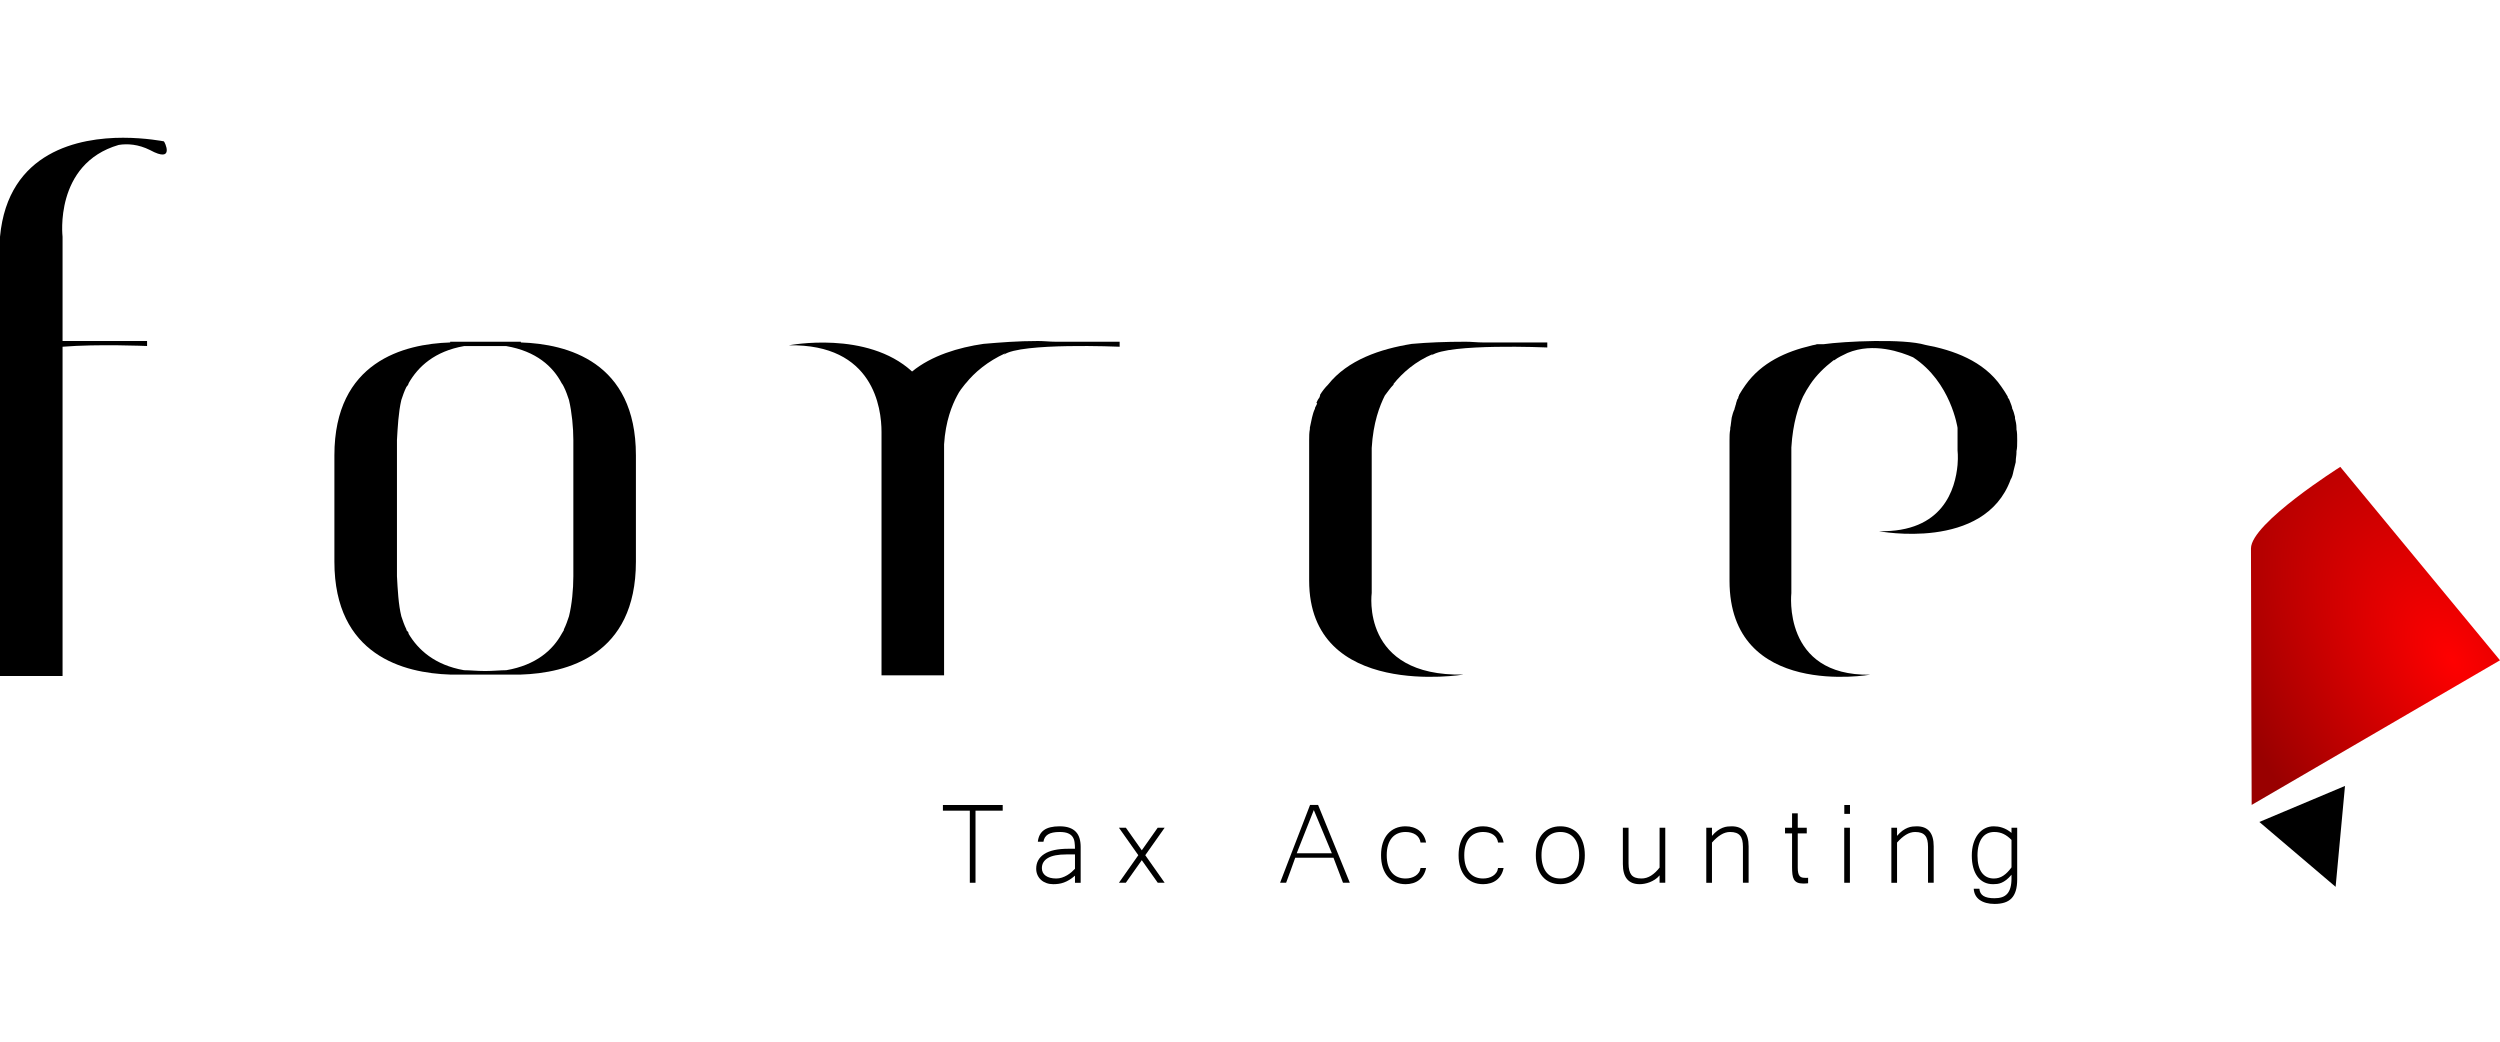
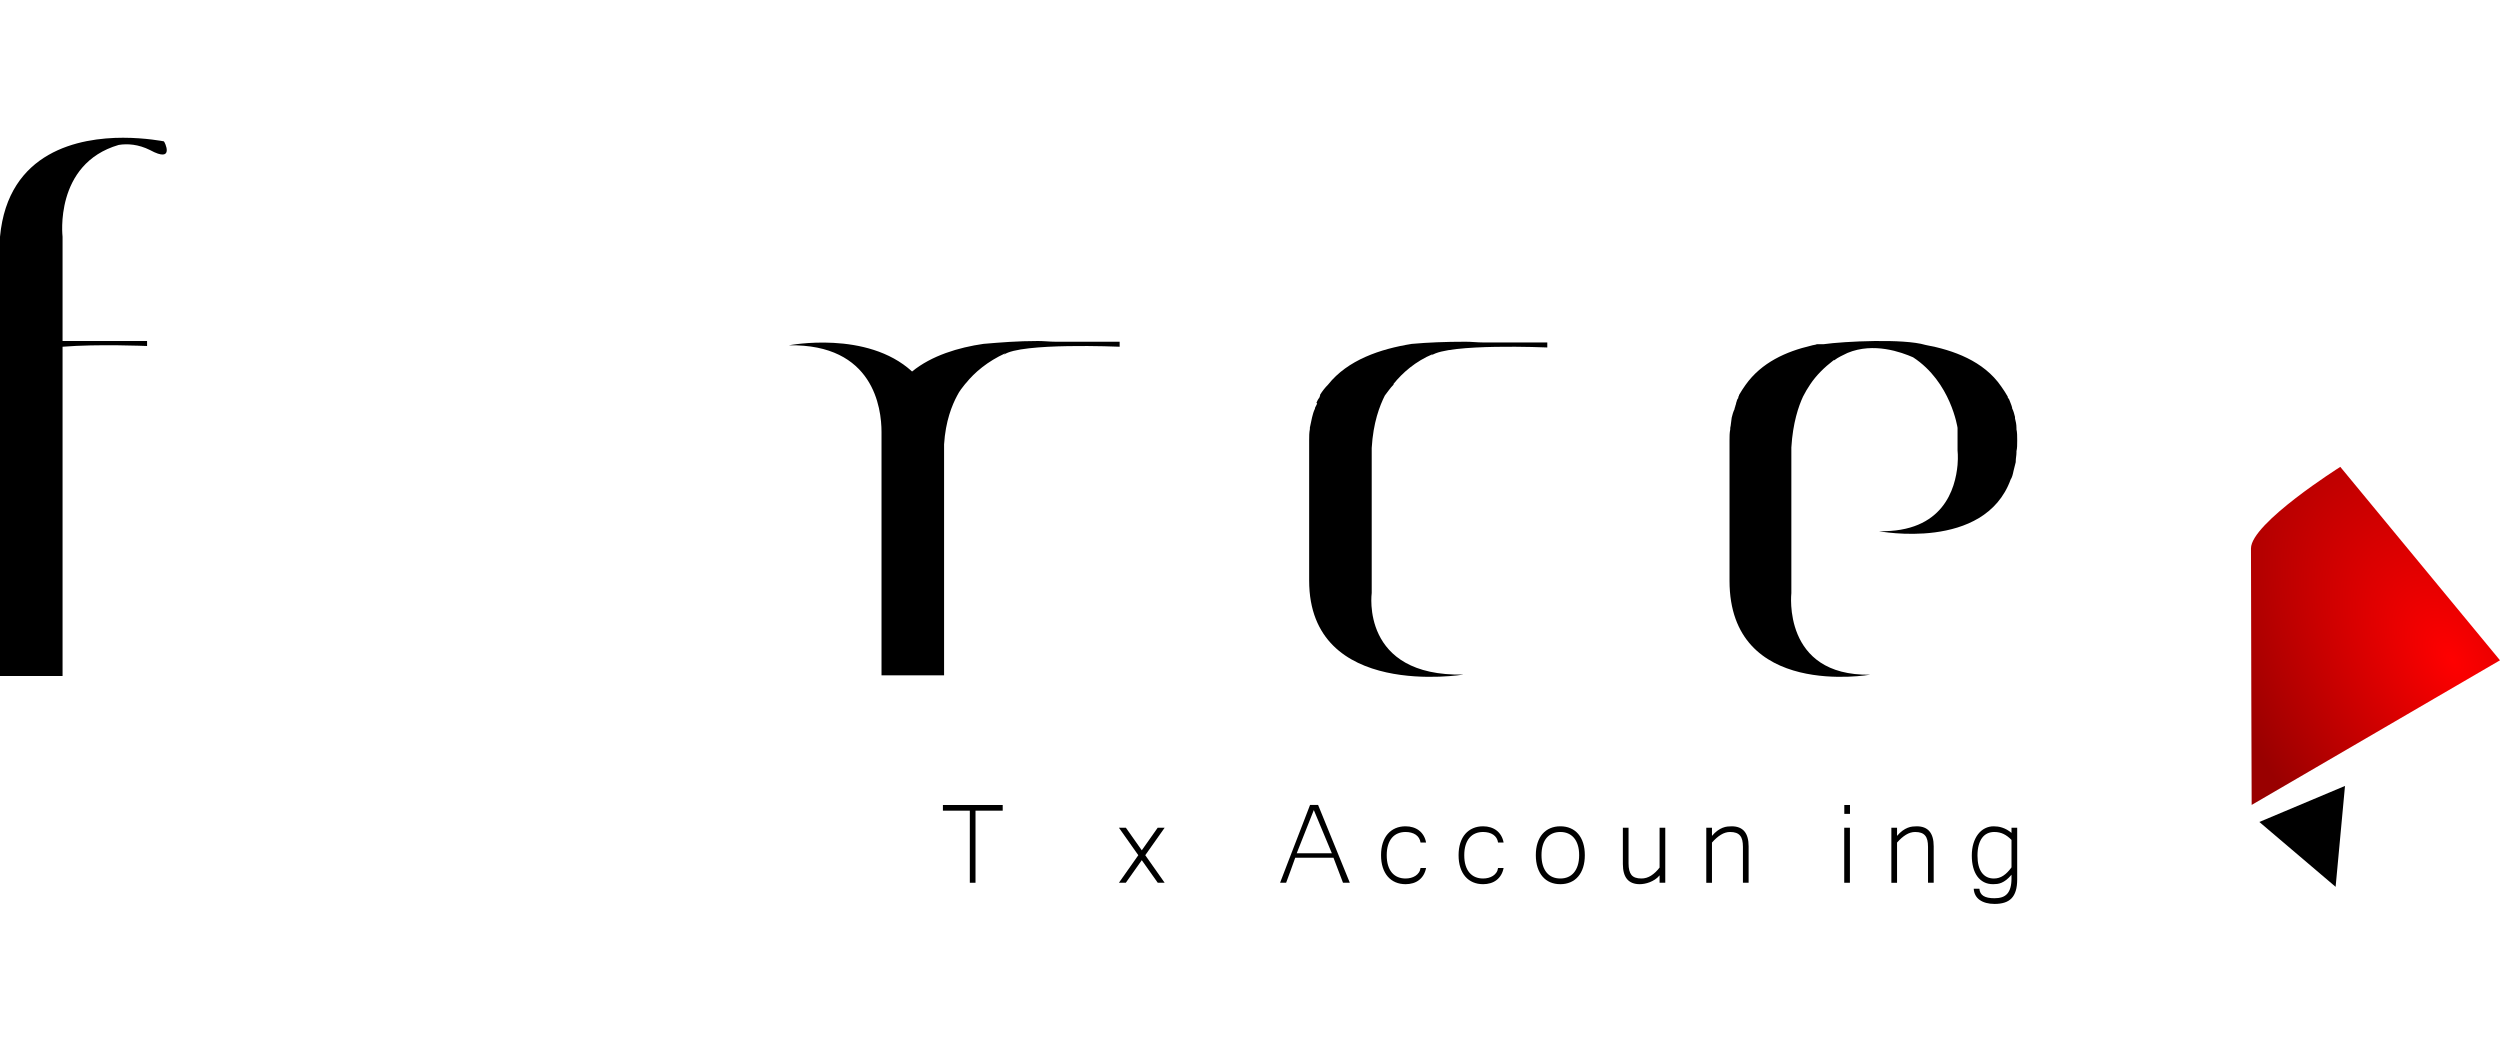
<svg xmlns="http://www.w3.org/2000/svg" xmlns:ns1="http://www.serif.com/" width="100%" height="100%" viewBox="0 0 1000 417" xml:space="preserve" style="fill-rule:evenodd;clip-rule:evenodd;stroke-linejoin:round;stroke-miterlimit:2;">
  <rect id="Artboard1" x="0" y="0" width="1000" height="416.667" style="fill:none;" />
  <clipPath id="_clip1">
    <rect id="Artboard11" ns1:id="Artboard1" x="0" y="0" width="1000" height="416.667" />
  </clipPath>
  <g clip-path="url(#_clip1)">
    <path d="M65.531,56.536c0,0 -7.286,-1.439 -16.319,-1.439c-17.193,0 -46.011,5.21 -49.212,39.612l0,175.703l25.025,0l0,-131.717c13.987,-1.15 33.803,-0.292 33.803,-0.292l0,-2.003l-33.803,0l0,-41.691c0,0 -3.492,-29.154 22.438,-36.735c3.497,-0.575 7.868,-0.287 12.531,2.042c10.199,5.539 5.828,-3.48 5.537,-3.48Z" style="fill-rule:nonzero;" />
-     <path d="M208.347,136.691l-28.282,0l0,0.292c-18.368,0.582 -46.308,7.574 -46.308,45.156l0,42.534c0,37.581 27.94,44.573 46.308,45.156l28.282,0c18.368,-0.583 46.017,-7.575 46.017,-45.156l0,-42.534c0,-37.582 -27.649,-44.574 -46.017,-45.156l0,-0.292Zm20.992,93.808c0,5.244 -0.583,11.362 -1.749,16.023c-0.583,1.748 -1.167,3.496 -2.041,5.244l0,0.292l-0.875,1.456c-3.499,6.41 -10.205,12.528 -22.158,14.567c-2.333,0 -5.249,0.327 -8.456,0.327c-3.207,0 -6.123,-0.327 -8.455,-0.327c-11.662,-2.039 -18.368,-8.157 -22.159,-14.567c0,-0.582 -0.291,-0.874 -0.874,-1.456l0,-0.292c-0.875,-1.748 -1.458,-3.496 -2.041,-5.244c-1.166,-4.661 -1.458,-10.779 -1.75,-16.023l0,-54.478c0.292,-4.953 0.584,-11.071 1.75,-16.023c0.583,-1.748 1.166,-3.496 2.041,-5.244c0.583,-0.583 0.874,-1.165 0.874,-1.457c3.791,-6.7 10.497,-12.818 22.159,-14.858l16.911,0c11.953,2.04 18.659,8.158 22.158,14.858c0.292,0.292 0.583,0.874 0.875,1.457c0.874,1.748 1.458,3.496 2.041,5.244c1.166,4.952 1.749,11.07 1.749,16.023l0,54.478Z" style="fill-rule:nonzero;" />
    <path d="M447.859,136.691l-25.644,0c-2.331,0 -4.662,-0.291 -6.994,-0.291c-8.159,0 -15.153,0.578 -21.855,1.15c-9.908,1.436 -20.683,4.642 -28.54,11.053c-18.049,-16.574 -49.23,-10.481 -49.23,-10.481c33.803,-0.572 37.009,25.051 37.009,34.668l0,97.33l25.025,0l0,-92.376c0.582,-9.326 3.205,-15.737 5.245,-19.525c0.874,-1.748 2.04,-3.205 3.205,-4.662l0.292,-0.292c3.497,-4.371 8.742,-8.742 15.736,-11.948l-0.583,0.583c6.703,-4.922 46.334,-3.205 46.334,-3.205l0,-2.004Z" style="fill-rule:nonzero;" />
    <path d="M618.916,136.983l-25.644,0c-2.331,0 -4.662,-0.292 -6.994,-0.292c-8.159,0 -15.153,0.292 -21.564,0.864c-12.53,2.014 -25.63,6.385 -33.486,16.293c-1.164,1.166 -2.328,2.623 -3.201,4.08l0,0.291c0,0.292 -0.291,0.583 -0.291,0.874c-0.582,0.583 -0.873,1.457 -1.164,2.04l0.291,0.292l-0.873,1.748l0,0.292c-0.582,1.165 -0.873,2.331 -1.164,3.496l-0.873,4.08l0,0.583c-0.291,1.457 -0.291,2.914 -0.291,4.371l0,56.242c0,47.791 61.742,37.592 61.742,37.592c-41.373,0.874 -36.717,-32.638 -36.717,-32.638l0,-57.99c0.583,-10.2 3.205,-16.902 5.245,-20.982c1.166,-1.457 2.04,-2.914 3.497,-4.371l0,-0.291c3.497,-4.372 8.742,-9.034 15.736,-11.948l-0.583,0.583c6.703,-4.923 46.334,-3.206 46.334,-3.206l0,-2.003Z" style="fill-rule:nonzero;" />
    <path d="M806.584,171.151c0,-1.455 -0.291,-2.619 -0.582,-3.783l0,-0.582c-0.291,-1.164 -0.582,-2.328 -1.164,-3.492l0,-0.291c-0.291,-1.164 -0.873,-2.328 -1.164,-3.201l-0.581,-0.873l0,-0.291c-0.873,-1.455 -1.746,-2.91 -2.619,-4.074c-6.983,-10.186 -19.207,-14.551 -30.287,-16.59c-8.747,-2.622 -32.364,-1.457 -40.82,-0.291l-2.624,0c-0.583,0.291 -1.458,0.291 -2.332,0.583c-9.909,2.329 -19.803,6.694 -26.204,15.716c-0.873,1.164 -1.746,2.619 -2.619,4.074l0,0.291c-0.291,0.291 -0.291,0.582 -0.291,0.873c-0.582,0.582 -0.582,1.455 -0.873,2.037l0,0.291c-0.291,0.582 -0.291,1.164 -0.582,1.746l0,0.291c-0.582,1.164 -0.873,2.328 -1.164,3.492c-0.291,1.746 -0.291,2.91 -0.582,4.074l0,0.582c-0.291,1.455 -0.291,2.91 -0.291,4.365l0,56.192c0,47.5 56.223,37.592 56.223,37.592c-35.272,0.583 -31.49,-32.638 -31.49,-32.638l0,-58.236c0.583,-9.894 2.916,-16.587 4.665,-20.37c0.875,-1.746 1.75,-3.201 2.916,-4.947c2.333,-3.492 5.54,-6.694 9.33,-9.604l0.292,0c1.458,-1.164 3.499,-2.037 5.248,-2.91c10.497,-4.368 21.576,-0.291 26.241,1.746c15.162,9.895 17.786,28.228 17.786,28.228l0,9.021c0,0 0.291,2.328 0,5.821c-0.875,9.312 -5.54,27.064 -31.489,26.481c0,0 42.255,8.16 52.729,-20.661c0.582,-0.873 0.873,-2.037 1.164,-3.492l0.873,-3.492l0,-0.291c0,-1.164 0.291,-2.329 0.291,-3.493l0,-0.582c0.291,-1.164 0.291,-2.619 0.291,-4.074l0,-0.291c0,-1.455 0,-3.201 -0.291,-4.365l0,-0.582Z" style="fill-rule:nonzero;" />
    <path d="M401.083,324.271l-10.88,0l0,28.834l-2.273,0l0,-28.834l-10.766,0l0,-2.272l23.919,0l0,2.272Z" style="fill-rule:nonzero;" />
-     <path d="M429.992,350.264c-0.776,0.682 -1.534,1.245 -2.273,1.69c-0.738,0.445 -1.462,0.795 -2.173,1.051c-0.71,0.256 -1.415,0.431 -2.116,0.526c-0.701,0.094 -1.411,0.142 -2.131,0.142c-0.965,0 -1.865,-0.147 -2.698,-0.441c-0.834,-0.293 -1.553,-0.71 -2.159,-1.25c-0.606,-0.539 -1.084,-1.193 -1.435,-1.96c-0.35,-0.767 -0.525,-1.614 -0.525,-2.542c0,-2.519 1.074,-4.479 3.224,-5.88c2.149,-1.402 5.374,-2.103 9.673,-2.103l2.613,0c0,-0.965 -0.057,-1.855 -0.17,-2.67c-0.114,-0.814 -0.379,-1.52 -0.796,-2.116c-0.416,-0.597 -1.032,-1.065 -1.846,-1.406c-0.815,-0.341 -1.922,-0.512 -3.324,-0.512c-2.064,0 -3.612,0.322 -4.644,0.966c-1.033,0.644 -1.643,1.619 -1.833,2.926l-2.244,0c0.227,-2.083 1.042,-3.631 2.443,-4.644c1.402,-1.014 3.485,-1.52 6.25,-1.52c1.534,0 2.836,0.189 3.906,0.568c1.07,0.379 1.941,0.923 2.613,1.633c0.672,0.711 1.16,1.572 1.463,2.585c0.303,1.014 0.455,2.155 0.455,3.423l0,14.375l-2.273,0l0,-2.841Zm0,-8.494l-3.437,0c-3.295,0 -5.753,0.474 -7.372,1.42c-1.619,0.947 -2.429,2.301 -2.429,4.063c0,1.306 0.512,2.324 1.534,3.053c1.023,0.73 2.424,1.094 4.205,1.094c0.776,0 1.529,-0.118 2.258,-0.355c0.729,-0.237 1.416,-0.544 2.059,-0.923c0.644,-0.379 1.236,-0.8 1.776,-1.264c0.54,-0.464 1.008,-0.914 1.406,-1.35l0,-5.738Z" style="fill-rule:nonzero;" />
    <path d="M463.106,353.105l-6.392,-9.034l-6.391,9.034l-2.756,0l7.755,-11.022l-7.755,-10.994l2.784,0l6.363,9.033l6.363,-9.033l2.784,0l-7.755,10.994l7.755,11.022l-2.755,0Z" style="fill-rule:nonzero;" />
    <path d="M539.929,353.105l-2.727,0l-3.807,-10l-15.311,0c-0.549,1.572 -1.146,3.234 -1.79,4.986c-0.644,1.751 -1.259,3.423 -1.846,5.014l-2.415,0c1.023,-2.69 2.031,-5.322 3.026,-7.898l5.937,-15.368c0.994,-2.576 2.002,-5.198 3.025,-7.869l3.21,0l12.698,31.135Zm-7.187,-11.789l-7.215,-17.3l-6.846,17.3l14.061,0Z" style="fill-rule:nonzero;" />
    <path d="M562.22,353.673c-1.459,0 -2.789,-0.256 -3.992,-0.767c-1.202,-0.512 -2.234,-1.26 -3.096,-2.244c-0.862,-0.985 -1.529,-2.197 -2.003,-3.637c-0.473,-1.439 -0.71,-3.087 -0.71,-4.942c0,-1.819 0.232,-3.447 0.696,-4.887c0.464,-1.439 1.127,-2.651 1.989,-3.636c0.861,-0.984 1.893,-1.737 3.096,-2.258c1.203,-0.521 2.543,-0.781 4.02,-0.781c1.06,0 2.05,0.142 2.968,0.426c0.919,0.284 1.733,0.701 2.443,1.25c0.71,0.549 1.307,1.231 1.79,2.045c0.483,0.814 0.819,1.742 1.008,2.784l-2.215,0c-0.095,-0.682 -0.308,-1.288 -0.64,-1.818c-0.331,-0.53 -0.762,-0.975 -1.292,-1.335c-0.53,-0.36 -1.141,-0.63 -1.832,-0.81c-0.692,-0.18 -1.435,-0.27 -2.23,-0.27c-1.118,0 -2.14,0.194 -3.068,0.583c-0.928,0.388 -1.724,0.97 -2.387,1.747c-0.662,0.776 -1.174,1.747 -1.533,2.912c-0.36,1.164 -0.54,2.514 -0.54,4.048c0,1.552 0.18,2.911 0.54,4.076c0.359,1.165 0.871,2.135 1.533,2.912c0.663,0.776 1.459,1.359 2.387,1.747c0.928,0.388 1.95,0.582 3.068,0.582c0.738,0 1.448,-0.09 2.13,-0.27c0.682,-0.18 1.293,-0.445 1.832,-0.795c0.54,-0.351 0.99,-0.786 1.35,-1.307c0.36,-0.521 0.587,-1.131 0.682,-1.832l2.215,0c-0.208,1.06 -0.554,1.993 -1.037,2.798c-0.482,0.805 -1.079,1.482 -1.789,2.031c-0.71,0.549 -1.525,0.961 -2.443,1.236c-0.919,0.274 -1.899,0.412 -2.94,0.412Z" style="fill-rule:nonzero;" />
    <path d="M593.231,353.673c-1.458,0 -2.788,-0.256 -3.991,-0.767c-1.203,-0.512 -2.235,-1.26 -3.096,-2.244c-0.862,-0.985 -1.53,-2.197 -2.003,-3.637c-0.473,-1.439 -0.71,-3.087 -0.71,-4.942c0,-1.819 0.232,-3.447 0.696,-4.887c0.464,-1.439 1.127,-2.651 1.988,-3.636c0.862,-0.984 1.894,-1.737 3.097,-2.258c1.202,-0.521 2.542,-0.781 4.019,-0.781c1.061,0 2.05,0.142 2.969,0.426c0.918,0.284 1.733,0.701 2.443,1.25c0.71,0.549 1.307,1.231 1.789,2.045c0.483,0.814 0.82,1.742 1.009,2.784l-2.216,0c-0.095,-0.682 -0.308,-1.288 -0.639,-1.818c-0.331,-0.53 -0.762,-0.975 -1.293,-1.335c-0.53,-0.36 -1.141,-0.63 -1.832,-0.81c-0.691,-0.18 -1.434,-0.27 -2.23,-0.27c-1.117,0 -2.14,0.194 -3.068,0.583c-0.928,0.388 -1.723,0.97 -2.386,1.747c-0.663,0.776 -1.174,1.747 -1.534,2.912c-0.36,1.164 -0.54,2.514 -0.54,4.048c0,1.552 0.18,2.911 0.54,4.076c0.36,1.165 0.871,2.135 1.534,2.912c0.663,0.776 1.458,1.359 2.386,1.747c0.928,0.388 1.951,0.582 3.068,0.582c0.739,0 1.449,-0.09 2.131,-0.27c0.682,-0.18 1.292,-0.445 1.832,-0.795c0.54,-0.351 0.99,-0.786 1.349,-1.307c0.36,-0.521 0.587,-1.131 0.682,-1.832l2.216,0c-0.208,1.06 -0.554,1.993 -1.037,2.798c-0.483,0.805 -1.079,1.482 -1.79,2.031c-0.71,0.549 -1.524,0.961 -2.443,1.236c-0.918,0.274 -1.898,0.412 -2.94,0.412Z" style="fill-rule:nonzero;" />
    <path d="M624.129,330.521c1.496,0 2.85,0.26 4.062,0.781c1.212,0.521 2.245,1.278 3.097,2.273c0.852,0.994 1.505,2.206 1.96,3.636c0.454,1.43 0.682,3.044 0.682,4.843c0,1.837 -0.232,3.475 -0.696,4.915c-0.464,1.439 -1.122,2.656 -1.975,3.65c-0.852,0.994 -1.884,1.752 -3.096,2.272c-1.212,0.521 -2.557,0.782 -4.034,0.782c-1.477,0 -2.817,-0.256 -4.019,-0.767c-1.203,-0.512 -2.23,-1.264 -3.083,-2.259c-0.852,-0.994 -1.515,-2.211 -1.988,-3.65c-0.474,-1.439 -0.71,-3.087 -0.71,-4.943c0,-1.818 0.232,-3.442 0.696,-4.872c0.464,-1.43 1.122,-2.637 1.974,-3.622c0.852,-0.984 1.884,-1.737 3.096,-2.258c1.212,-0.521 2.557,-0.781 4.034,-0.781Zm0,20.879c1.118,0 2.135,-0.194 3.054,-0.582c0.918,-0.388 1.709,-0.976 2.372,-1.761c0.663,-0.786 1.179,-1.762 1.548,-2.926c0.369,-1.165 0.554,-2.524 0.554,-4.077c0,-1.534 -0.185,-2.883 -0.554,-4.048c-0.369,-1.165 -0.885,-2.13 -1.548,-2.897c-0.663,-0.767 -1.454,-1.345 -2.372,-1.733c-0.919,-0.389 -1.936,-0.583 -3.054,-0.583c-1.136,0 -2.163,0.194 -3.082,0.583c-0.918,0.388 -1.709,0.966 -2.372,1.733c-0.663,0.767 -1.174,1.732 -1.534,2.897c-0.36,1.165 -0.54,2.514 -0.54,4.048c0,1.553 0.18,2.912 0.54,4.077c0.36,1.164 0.871,2.14 1.534,2.926c0.663,0.785 1.454,1.373 2.372,1.761c0.919,0.388 1.946,0.582 3.082,0.582Z" style="fill-rule:nonzero;" />
    <path d="M663.833,350.15c-0.549,0.663 -1.169,1.217 -1.86,1.662c-0.692,0.445 -1.392,0.805 -2.102,1.079c-0.711,0.275 -1.411,0.474 -2.103,0.597c-0.691,0.123 -1.311,0.185 -1.86,0.185c-4.507,0 -6.761,-2.68 -6.761,-8.04l0,-14.544l2.272,0l0,14.346c0,2.064 0.384,3.574 1.151,4.531c0.767,0.956 2.097,1.434 3.991,1.434c1.364,0 2.647,-0.379 3.849,-1.136c1.203,-0.758 2.344,-1.837 3.423,-3.239l0,-15.936l2.273,0l0,22.016l-2.273,0l0,-2.955Z" style="fill-rule:nonzero;" />
    <path d="M684.789,334.356c0.738,-0.871 1.463,-1.563 2.173,-2.074c0.71,-0.511 1.401,-0.9 2.074,-1.165c0.672,-0.265 1.311,-0.43 1.917,-0.497c0.606,-0.066 1.174,-0.099 1.705,-0.099c4.526,0 6.789,2.67 6.789,8.011l0,14.573l-2.273,0l0,-14.375c0,-1.022 -0.09,-1.908 -0.269,-2.656c-0.18,-0.748 -0.474,-1.363 -0.881,-1.846c-0.407,-0.483 -0.938,-0.843 -1.591,-1.08c-0.653,-0.236 -1.453,-0.355 -2.4,-0.355c-1.25,0 -2.476,0.37 -3.679,1.108c-1.203,0.739 -2.391,1.78 -3.565,3.125l0,16.079l-2.273,0l0,-22.016l2.273,0l0,3.267Z" style="fill-rule:nonzero;" />
-     <path d="M723.243,353.303c-0.322,0.038 -0.644,0.067 -0.966,0.086c-0.322,0.019 -0.644,0.028 -0.966,0.028c-0.984,0 -1.775,-0.137 -2.372,-0.412c-0.596,-0.275 -1.051,-0.686 -1.363,-1.236c-0.313,-0.549 -0.516,-1.235 -0.611,-2.059c-0.095,-0.824 -0.142,-1.785 -0.142,-2.883l0,-13.465l-2.812,0l0,-2.273l2.812,0l0,-5.767l2.273,0l0,5.767l3.607,0l0,2.273l-3.607,0l0,13.663c0,0.909 0.066,1.634 0.199,2.174c0.132,0.539 0.331,0.956 0.596,1.249c0.265,0.294 0.592,0.483 0.98,0.569c0.388,0.085 0.829,0.127 1.321,0.127l0.54,0c0.151,0 0.322,-0.009 0.511,-0.028l0,2.187Z" style="fill-rule:nonzero;" />
    <path d="M739.966,353.105l-2.273,0l0,-22.016l2.273,0l0,22.016Zm0.028,-27.555l-2.272,0l0,-3.551l2.272,0l0,3.551Z" style="fill-rule:nonzero;" />
    <path d="M758.819,334.356c0.739,-0.871 1.463,-1.563 2.173,-2.074c0.711,-0.511 1.402,-0.9 2.074,-1.165c0.672,-0.265 1.312,-0.43 1.918,-0.497c0.606,-0.066 1.174,-0.099 1.704,-0.099c4.526,0 6.789,2.67 6.789,8.011l0,14.573l-2.272,0l0,-14.375c0,-1.022 -0.09,-1.908 -0.27,-2.656c-0.18,-0.748 -0.474,-1.363 -0.881,-1.846c-0.407,-0.483 -0.937,-0.843 -1.591,-1.08c-0.653,-0.236 -1.453,-0.355 -2.4,-0.355c-1.25,0 -2.476,0.37 -3.679,1.108c-1.202,0.739 -2.391,1.78 -3.565,3.125l0,16.079l-2.272,0l0,-22.016l2.272,0l0,3.267Z" style="fill-rule:nonzero;" />
    <path d="M806.875,351.798c0,1.761 -0.189,3.262 -0.568,4.502c-0.379,1.241 -0.942,2.249 -1.69,3.026c-0.748,0.776 -1.691,1.344 -2.827,1.704c-1.136,0.36 -2.452,0.54 -3.948,0.54c-1.25,0 -2.377,-0.137 -3.381,-0.412c-1.004,-0.275 -1.865,-0.668 -2.585,-1.179c-0.72,-0.511 -1.283,-1.146 -1.69,-1.903c-0.407,-0.758 -0.639,-1.619 -0.696,-2.585l2.272,0c0.095,1.306 0.635,2.268 1.62,2.883c0.984,0.616 2.443,0.923 4.374,0.923c1.137,0 2.131,-0.137 2.983,-0.412c0.852,-0.274 1.563,-0.724 2.131,-1.349c0.568,-0.625 0.999,-1.449 1.292,-2.471c0.294,-1.023 0.441,-2.282 0.441,-3.779l0,-1.391c-0.739,0.871 -1.435,1.557 -2.088,2.059c-0.654,0.502 -1.283,0.881 -1.89,1.136c-0.606,0.256 -1.188,0.417 -1.747,0.483c-0.558,0.067 -1.103,0.1 -1.633,0.1c-1.382,0 -2.604,-0.275 -3.664,-0.824c-1.061,-0.549 -1.951,-1.321 -2.671,-2.315c-0.719,-0.995 -1.264,-2.192 -1.633,-3.594c-0.369,-1.401 -0.554,-2.964 -0.554,-4.687c0,-1.818 0.222,-3.452 0.667,-4.9c0.445,-1.449 1.061,-2.68 1.847,-3.693c0.786,-1.013 1.714,-1.79 2.784,-2.33c1.07,-0.539 2.22,-0.809 3.451,-0.809c0.531,0 1.08,0.038 1.648,0.113c0.568,0.076 1.155,0.213 1.761,0.412c0.606,0.199 1.222,0.469 1.847,0.81c0.625,0.341 1.25,0.776 1.875,1.307l0,-2.074l2.272,0l0,20.709Zm-2.272,-15.823c-1.023,-1.061 -2.088,-1.856 -3.196,-2.386c-1.108,-0.53 -2.334,-0.796 -3.679,-0.796c-1.023,0 -1.946,0.194 -2.77,0.583c-0.824,0.388 -1.529,0.975 -2.116,1.761c-0.587,0.786 -1.042,1.771 -1.364,2.954c-0.322,1.184 -0.483,2.571 -0.483,4.162c0,2.992 0.578,5.265 1.733,6.818c1.156,1.553 2.765,2.329 4.83,2.329c1.363,0 2.613,-0.374 3.749,-1.122c1.137,-0.748 2.235,-1.861 3.296,-3.338l0,-10.965Z" style="fill-rule:nonzero;" />
    <path d="M936.119,186.75c0,0 -35.73,22.507 -35.73,32.616c0,23.154 0.277,102.604 0.277,102.604l99.334,-57.854l-63.881,-77.366Z" style="fill:url(#_Radial2);" />
-     <path d="M938,314.373l-34.262,14.416l30.51,25.944l3.752,-40.36Z" />
+     <path d="M938,314.373l-34.262,14.416l30.51,25.944l3.752,-40.36" />
  </g>
  <defs>
    <radialGradient id="_Radial2" cx="0" cy="0" r="1" gradientUnits="userSpaceOnUse" gradientTransform="matrix(-77.244,-118.625,71.75,-46.721,980.982,263.858)">
      <stop offset="0" style="stop-color:#f00;stop-opacity:1" />
      <stop offset="1" style="stop-color:#900;stop-opacity:1" />
    </radialGradient>
  </defs>
</svg>